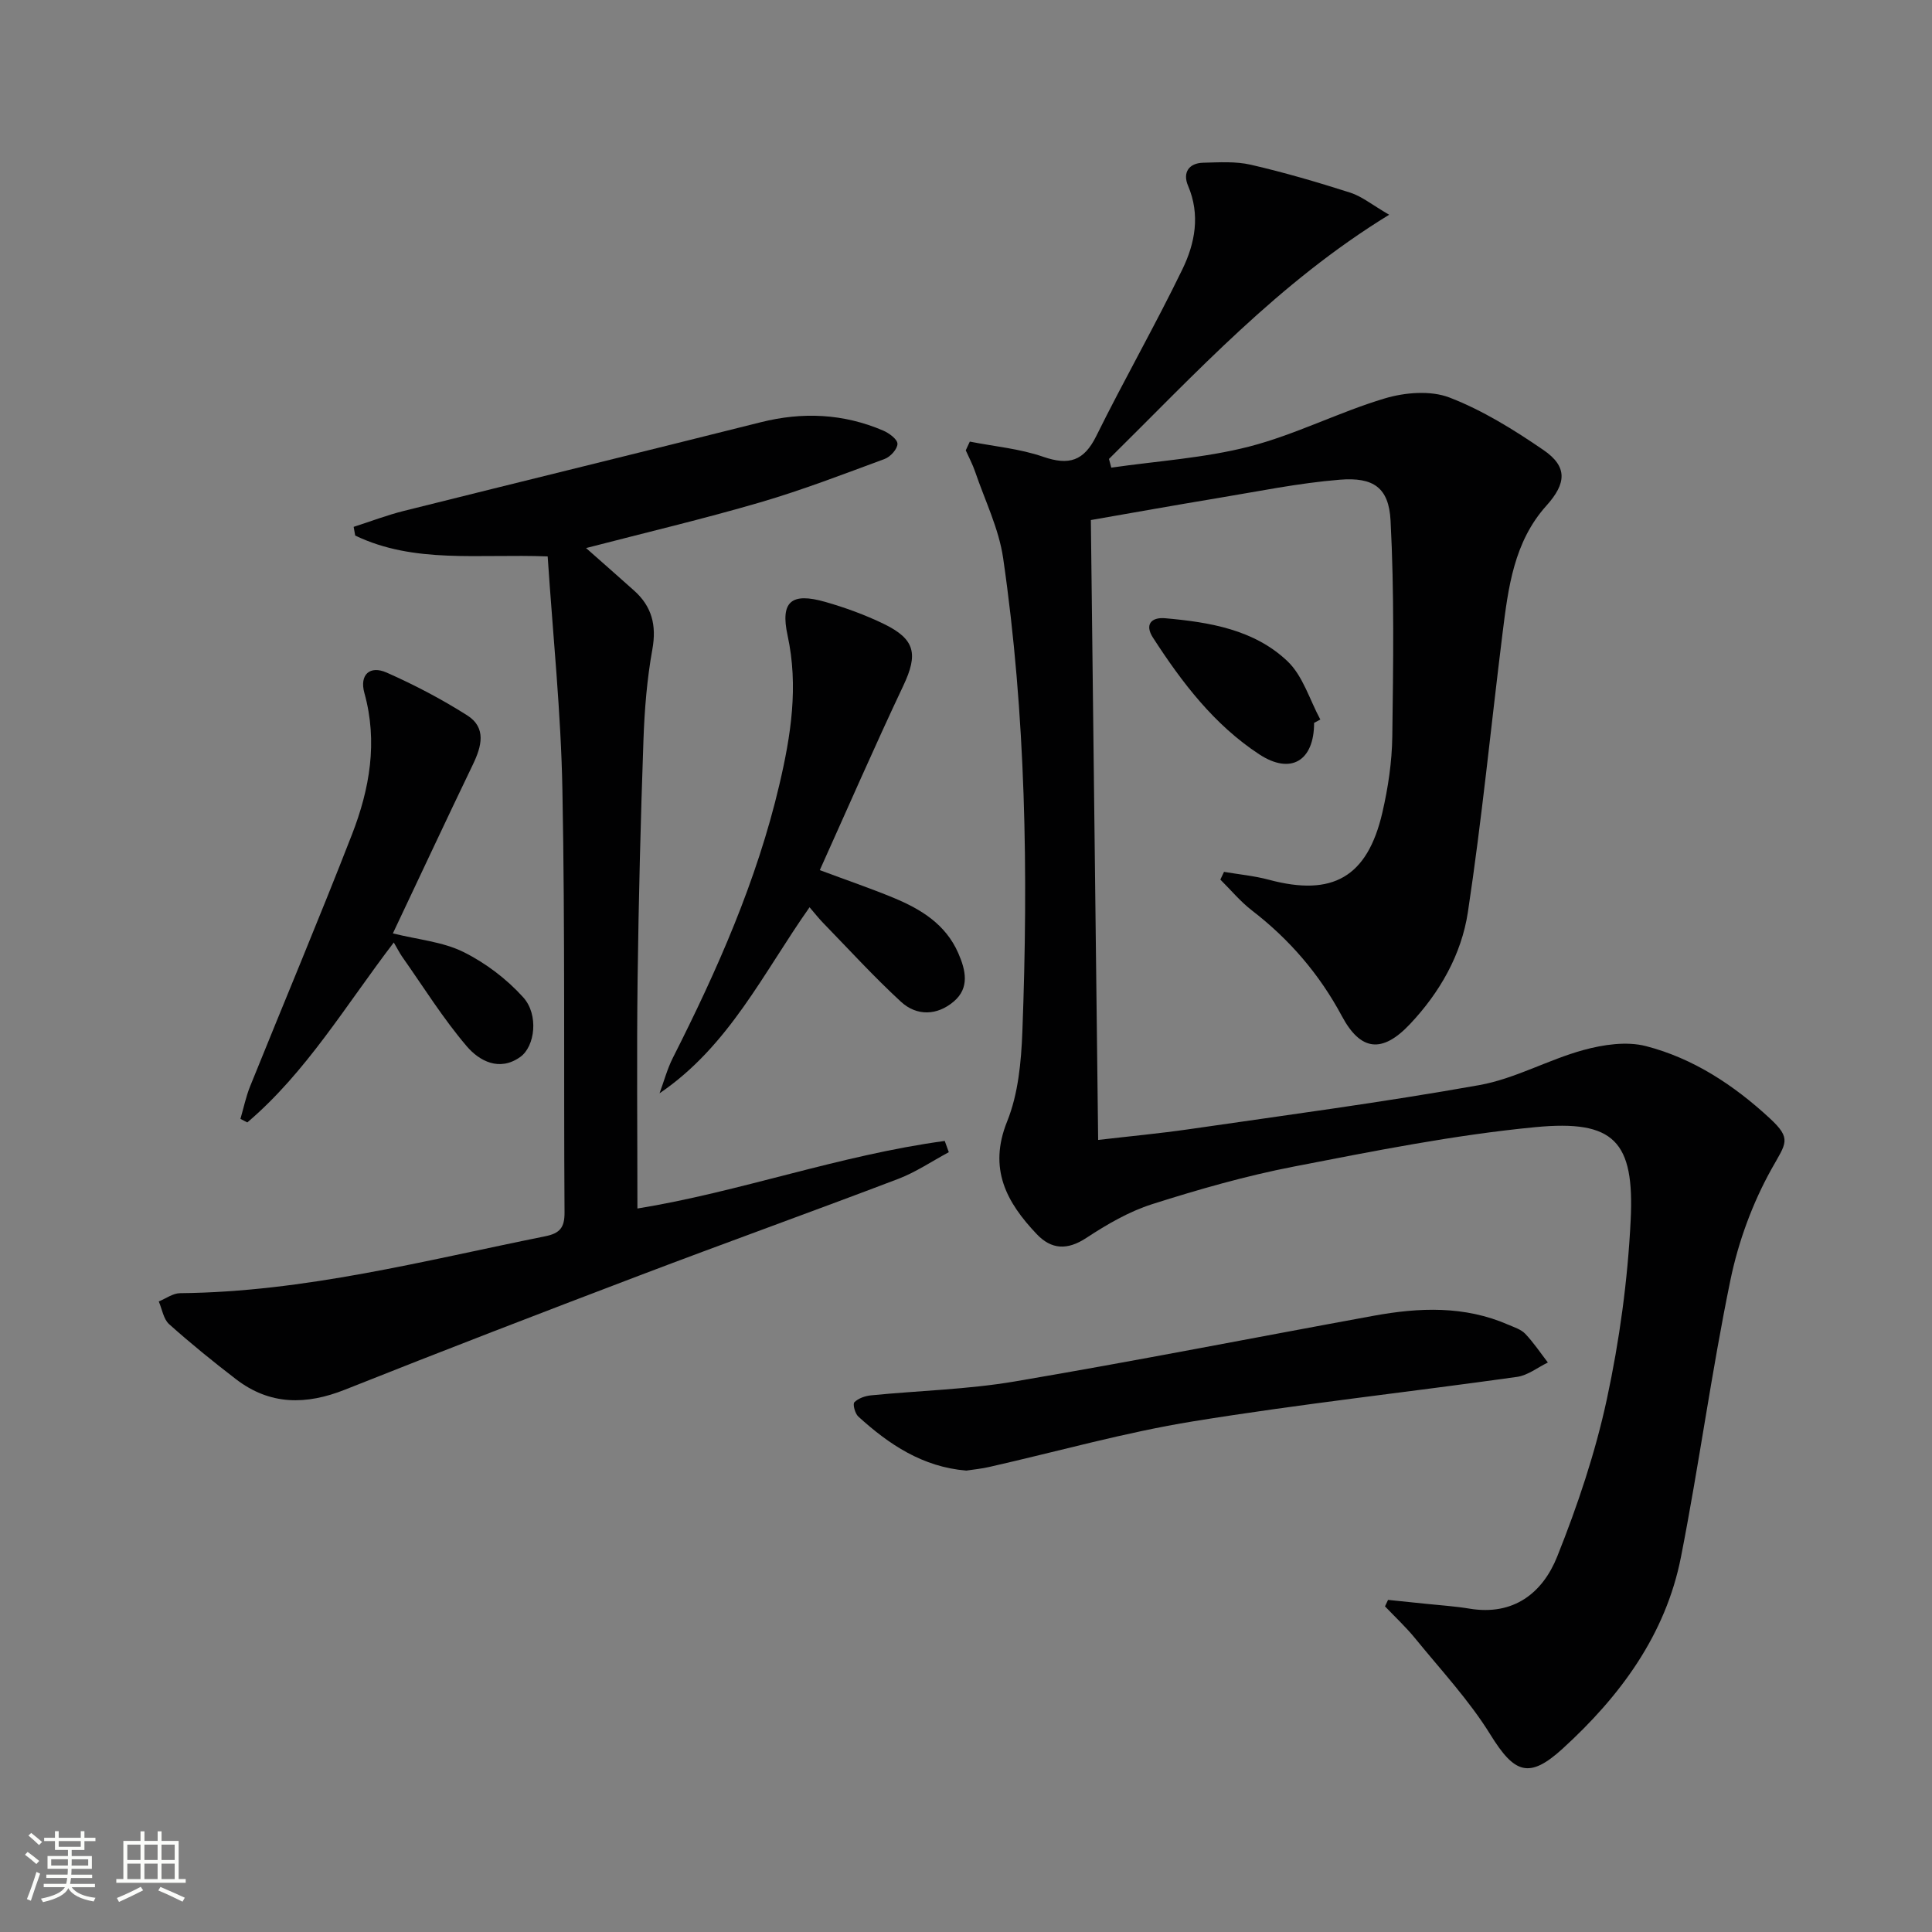
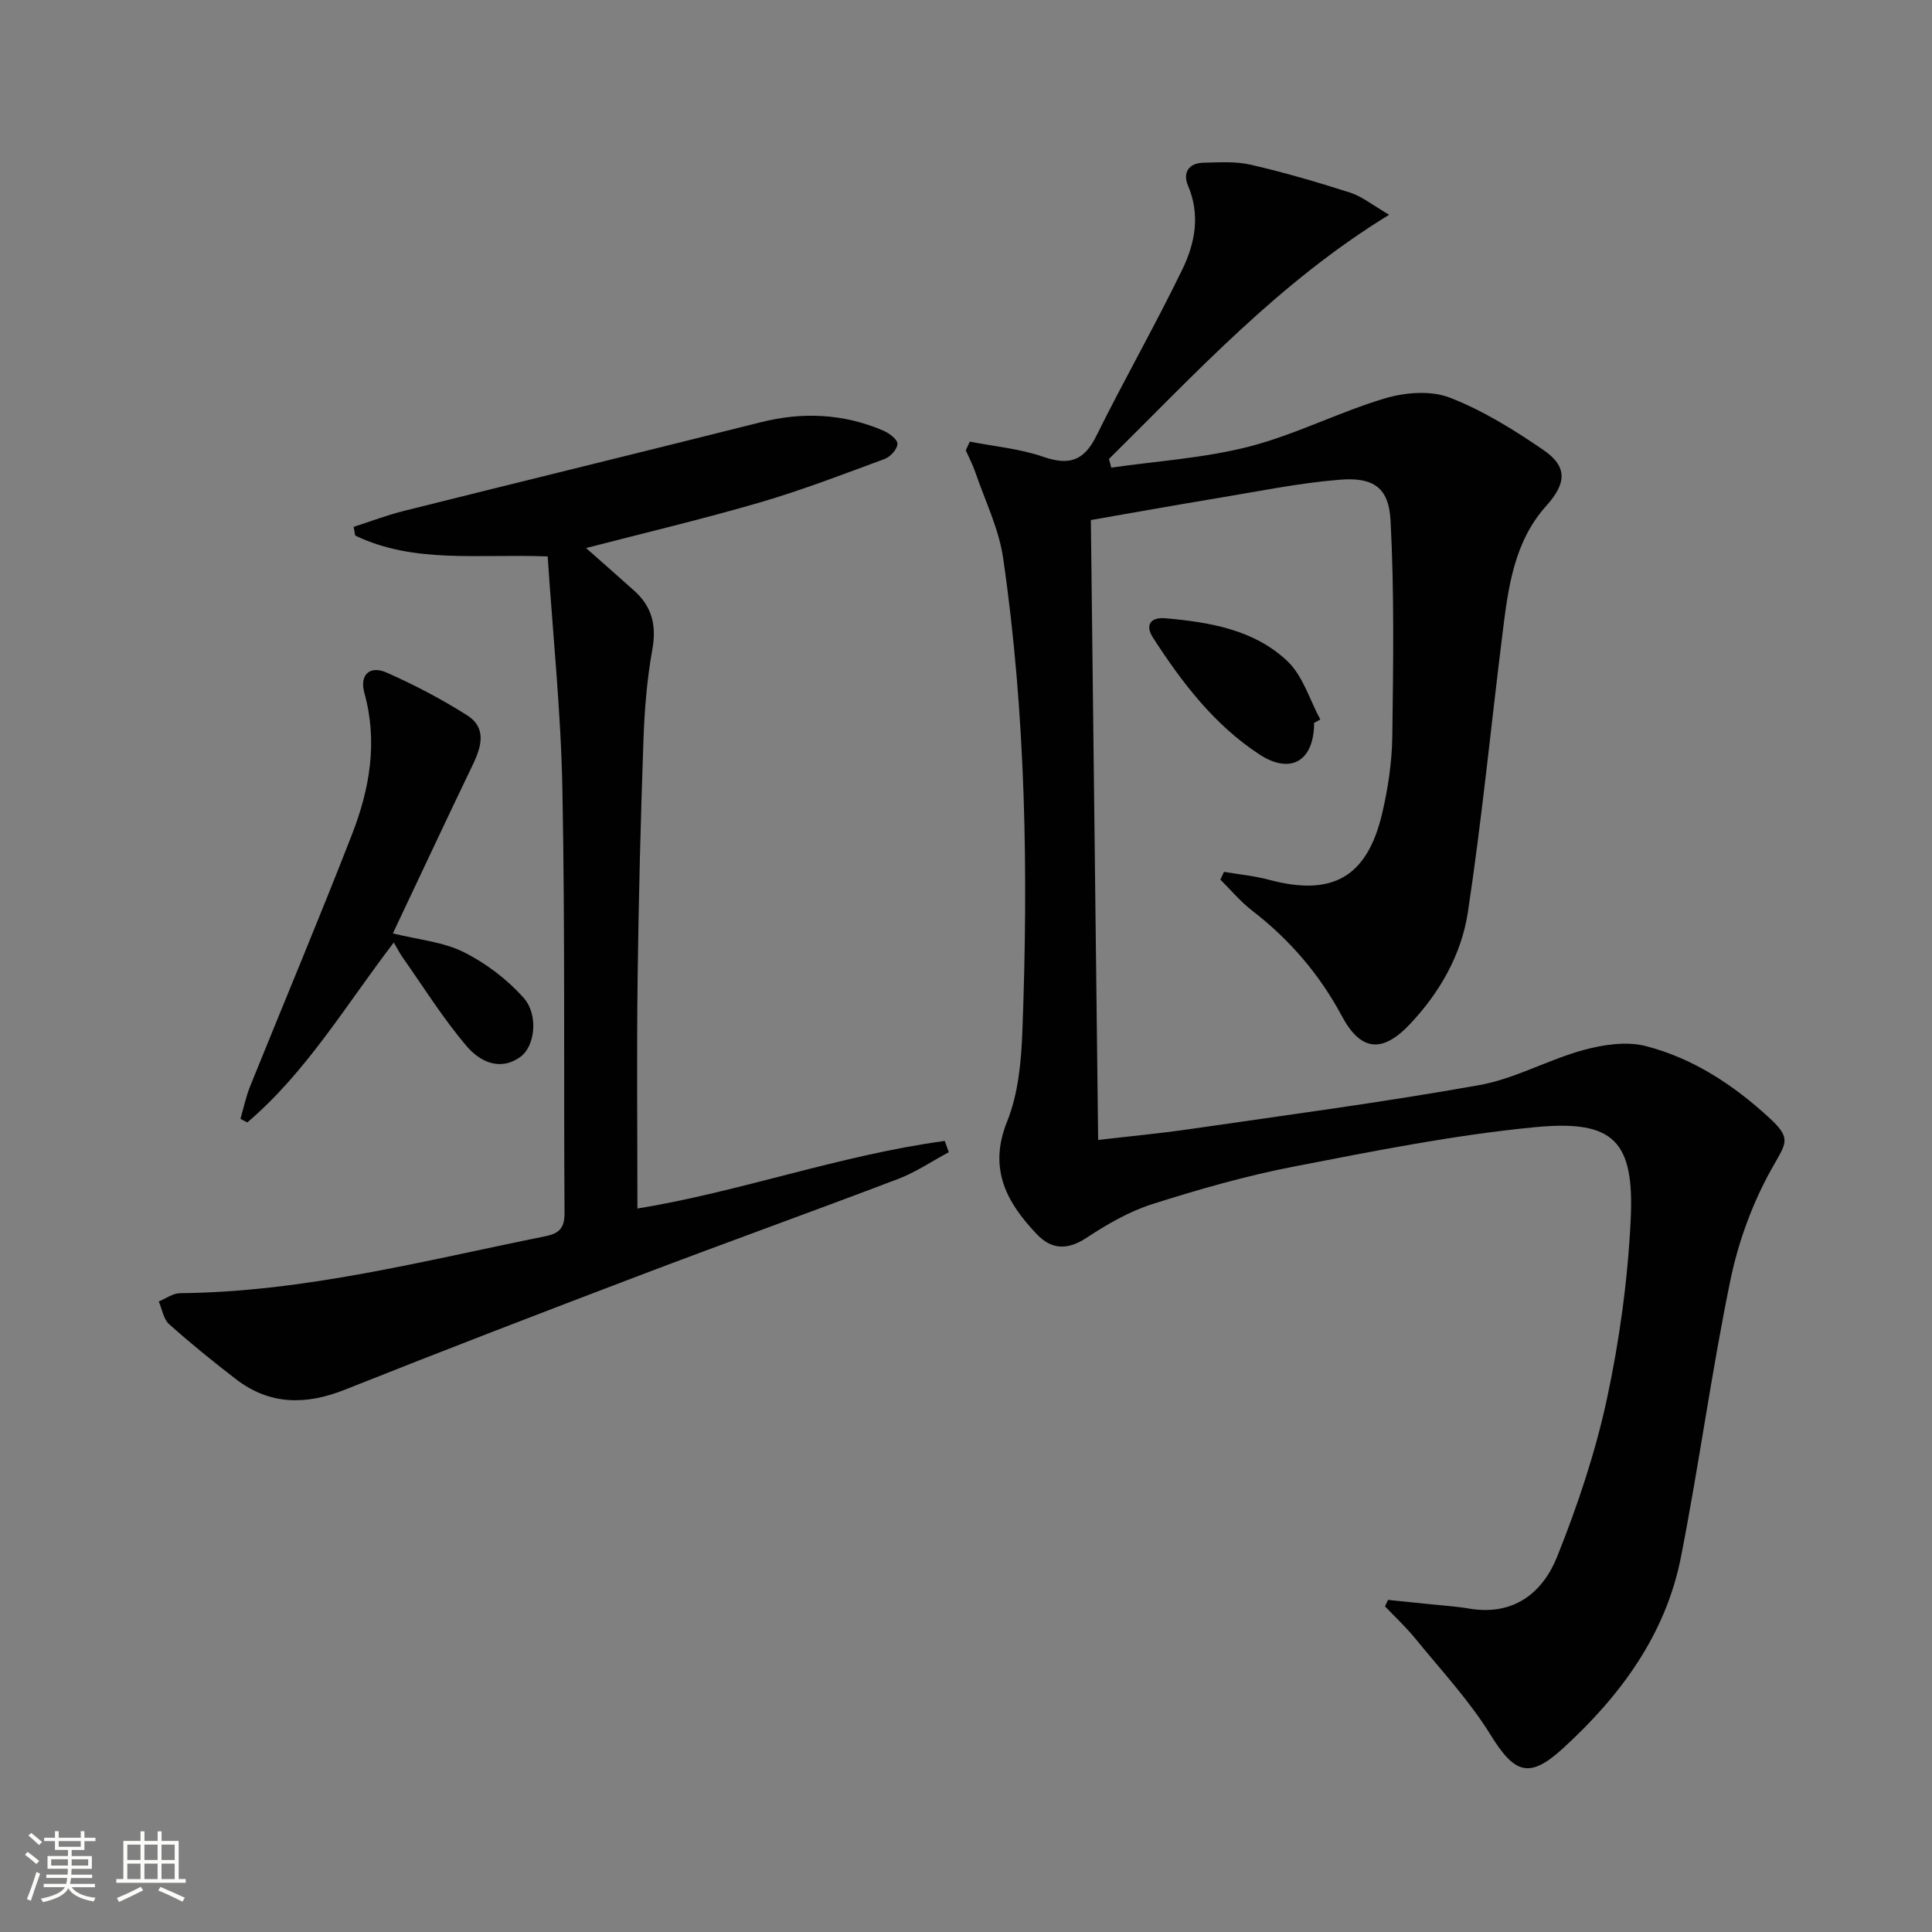
<svg xmlns="http://www.w3.org/2000/svg" enable-background="new 0 0 400 400" viewBox="0 0 400 400">
  <rect x="0" y="0" width="400" height="400" fill="#808080" stroke="none" />
  <path d="m5.17 384 .55-.58c.85.61 1.65 1.24 2.4 1.87l-.59.64c-.83-.73-1.62-1.38-2.36-1.93m1.22 9.53-.82-.34c.71-1.76 1.37-3.64 1.98-5.63.24.13.5.25.76.36-.6 1.67-1.24 3.54-1.92 5.61m-.5-13.5.57-.54c.56.44 1.31 1.06 2.26 1.87l-.64.64c-.68-.66-1.41-1.32-2.19-1.97m3.25.46h2.24v-1.36h.77v1.36h4.57v-1.36h.76v1.36h2.28v.69h-2.28v1.84h-2.64v1.26h4.18v2.64h-4.21c0 .45-.02.86-.05 1.21h4.32v.69h-4.38c-.04.34-.1.75-.19 1.22h5.15v.69h-4.82c.87 1.19 2.51 1.92 4.93 2.19-.17.31-.3.57-.37.76-2.77-.49-4.52-1.41-5.26-2.76-.56 1.26-2.3 2.23-5.24 2.9-.12-.24-.26-.48-.43-.72 2.73-.55 4.38-1.34 4.96-2.38h-4.38v-.69h4.65c.1-.38.17-.79.21-1.22h-4.32v-.69h4.4c.03-.34.05-.75.05-1.21h-4.2v-2.64h4.23v-1.26h-2.69v-1.84h-2.24zm1.46 4.46v1.29h3.45c.01-.4.02-.57.01-.53v-.32-.45h-3.46zm1.55-2.59h4.57v-1.19h-4.57zm6.11 2.59h-3.42v.77c-.01.19-.01.37-.02.53h3.44z" fill="#fbfcfa" />
  <path d="m32.63 379.16h.82v1.98h3.54v7.89h1.46v.78h-14.37v-.78h1.46v-7.89h3.55v-1.98h.82v1.98h2.73v-1.98zm-3.49 11.48.5.73c-1.61.82-3.28 1.63-5 2.41-.13-.27-.28-.55-.44-.82 1.75-.72 3.4-1.49 4.94-2.32m-2.78-5.55h2.73v-3.18h-2.73zm0 3.95h2.73v-3.2h-2.73zm3.54-3.95h2.73v-3.18h-2.73zm0 3.95h2.73v-3.2h-2.73zm7.89 4.68c-1.84-.92-3.51-1.7-5.02-2.32l.45-.73c1.89.8 3.57 1.55 5.04 2.23zm-1.62-11.81h-2.73v3.18h2.73zm-2.73 7.13h2.73v-3.2h-2.73z" fill="#fbfcfa" />
  <g fill="#010102">
    <path d="m200.79 91.43c5.08 1 10.34 1.46 15.19 3.14 5.33 1.84 8.43.89 10.99-4.29 5.74-11.61 12.18-22.87 17.83-34.52 2.61-5.38 3.75-11.26 1.17-17.31-1.14-2.67.11-4.69 3.17-4.76 3.28-.08 6.69-.31 9.84.42 6.94 1.6 13.8 3.61 20.59 5.78 2.39.77 4.48 2.5 8.04 4.57-22.93 14.06-40.02 32.81-58.01 50.56.16.6.32 1.2.48 1.8 9.55-1.38 19.3-1.98 28.58-4.37 9.56-2.47 18.54-7.12 28.03-9.96 4.18-1.25 9.49-1.69 13.4-.19 6.88 2.65 13.35 6.68 19.48 10.88 5.03 3.45 4.73 6.92.6 11.51-6.73 7.48-7.91 16.97-9.08 26.38-2.4 19.26-4.28 38.6-7.18 57.78-1.33 8.77-5.8 16.63-12.01 23.2-5.73 6.07-10.2 5.57-14.07-1.66-4.64-8.67-10.84-15.89-18.62-21.88-2.4-1.85-4.38-4.25-6.55-6.4.25-.53.51-1.07.76-1.6 3.11.53 6.28.82 9.32 1.64 13.16 3.52 20.36-.54 23.46-13.9 1.19-5.15 1.99-10.5 2.06-15.77.2-14.91.42-29.85-.36-44.72-.36-6.81-3.55-9.01-10.52-8.44-8.56.69-17.03 2.45-25.53 3.85-8.64 1.43-17.26 2.98-26 4.5.5 42.7 1 85.24 1.51 128.34 6.43-.75 12.66-1.33 18.84-2.22 20.04-2.91 40.14-5.57 60.07-9.13 7.38-1.32 14.25-5.26 21.55-7.26 4.13-1.13 8.96-1.85 12.97-.81 9.79 2.53 18.2 8.08 25.61 14.93 4.65 4.3 3.37 5.14.38 10.5-3.95 7.08-6.88 15.07-8.52 23.03-3.92 18.99-6.49 38.25-10.23 57.29-3.17 16.13-12.58 28.82-24.49 39.69-6.98 6.37-10 5.13-14.96-2.88-4.4-7.12-10.23-13.36-15.55-19.9-1.92-2.36-4.18-4.46-6.28-6.67.21-.45.42-.89.63-1.34 2.65.27 5.3.54 7.95.82 2.97.31 5.96.5 8.9.99 9.14 1.52 15.16-3.24 18.18-10.8 4.22-10.56 7.89-21.5 10.28-32.6 2.61-12.13 4.31-24.59 4.92-36.98.82-16.42-3.43-20.86-19.69-19.31-16.8 1.61-33.47 4.95-50.07 8.17-9.9 1.92-19.66 4.71-29.28 7.77-4.82 1.53-9.4 4.2-13.66 7-3.94 2.59-7.23 2.41-10.26-.78-6.27-6.6-10.08-13.55-6.13-23.35 2.3-5.7 2.91-12.33 3.15-18.58 1.24-32.77.74-65.52-3.98-98.04-.89-6.11-3.77-11.93-5.79-17.86-.52-1.53-1.29-2.97-1.95-4.45.3-.62.57-1.21.84-1.81z" />
    <path d="m113.39 115.2c-14.39-.55-27.64 1.55-39.85-4.32-.11-.6-.21-1.2-.32-1.8 3.46-1.11 6.88-2.42 10.39-3.3 24.62-6.16 49.28-12.17 73.9-18.36 8.68-2.18 17.1-1.79 25.31 1.71 1.24.53 2.98 1.8 2.99 2.75.01 1.07-1.46 2.71-2.65 3.14-8.54 3.16-17.06 6.44-25.78 8.99-11.77 3.44-23.72 6.26-36.04 9.46 3.42 3.03 6.71 5.91 9.96 8.82 3.66 3.28 4.66 7.16 3.77 12.12-1.12 6.18-1.63 12.52-1.85 18.82-.58 16.46-1 32.93-1.21 49.41-.2 15.78-.04 31.57-.04 47.57 21.04-3.4 41.88-11.05 63.63-13.99.28.78.56 1.55.84 2.33-3.48 1.86-6.81 4.13-10.48 5.53-17.84 6.79-35.81 13.24-53.66 20.03-20.33 7.73-40.63 15.54-60.84 23.59-8.08 3.22-15.57 3.25-22.6-2.15-4.74-3.64-9.4-7.42-13.85-11.4-1.17-1.05-1.45-3.11-2.14-4.7 1.46-.59 2.92-1.69 4.39-1.71 25.79-.24 50.58-6.74 75.61-11.78 3.04-.61 4.03-1.8 4.01-4.92-.19-29.15.12-58.31-.44-87.46-.29-16.05-1.97-32.06-3.05-48.38z" />
-     <path d="m169.73 180.15c5.77 2.16 10.64 3.81 15.38 5.78 5.61 2.34 10.67 5.44 13.28 11.38 1.56 3.56 2.39 7.21-.91 10.03-3.42 2.92-7.65 3.1-10.96.05-5.61-5.17-10.77-10.83-16.09-16.3-.91-.93-1.71-1.97-2.82-3.25-9.58 13.58-16.66 28.73-31.06 38.52.91-2.46 1.59-5.04 2.77-7.37 9.17-18.12 17.36-36.61 22.03-56.49 2.4-10.21 4-20.39 1.71-30.94-1.53-7.04.79-8.95 7.81-6.94 4.13 1.18 8.22 2.67 12.08 4.54 6.59 3.19 7.15 6.28 4.07 12.81-5.95 12.58-11.5 25.33-17.29 38.18z" />
-     <path d="m200.07 304.47c-9.04-.74-16.01-5.4-22.37-11.19-.68-.62-1.19-2.58-.81-2.96.82-.82 2.23-1.31 3.46-1.43 9.91-.98 19.94-1.21 29.72-2.87 24.84-4.21 49.57-9.08 74.36-13.61 9.41-1.72 18.79-2.1 27.85 1.86 1.22.53 2.63.96 3.5 1.87 1.73 1.82 3.15 3.95 4.69 5.95-2.12 1.03-4.16 2.67-6.39 2.98-22.34 3.14-44.78 5.59-67.03 9.2-14.19 2.3-28.11 6.25-42.16 9.43-1.6.38-3.26.53-4.82.77z" />
    <path d="m81.53 195.13c-10 13.09-18.14 26.89-30.33 37.26-.47-.25-.95-.5-1.42-.74.66-2.25 1.13-4.57 2-6.73 7.02-17.4 14.3-34.69 21.1-52.17 3.65-9.39 5.38-19.14 2.56-29.28-1.04-3.75 1.1-5.77 4.61-4.22 5.75 2.54 11.37 5.49 16.67 8.85 4.05 2.57 2.99 6.44 1.18 10.2-5.54 11.51-10.95 23.09-16.56 34.95 5.26 1.3 10.34 1.74 14.59 3.84 4.59 2.27 8.98 5.6 12.41 9.41 3.23 3.59 2.43 10.14-.61 12.32-4.33 3.11-8.51.84-11.12-2.23-4.92-5.78-8.97-12.3-13.36-18.53-.56-.82-1-1.7-1.72-2.93z" />
    <path d="m272.07 149.66c.01 7.83-4.78 10.82-11.35 6.52-9.34-6.12-16.02-14.89-22.01-24.16-1.76-2.72-.35-4.27 2.52-4.02 9.19.81 18.43 2.34 25.33 8.9 3.2 3.04 4.59 7.99 6.8 12.07-.43.23-.86.46-1.29.69z" />
  </g>
</svg>